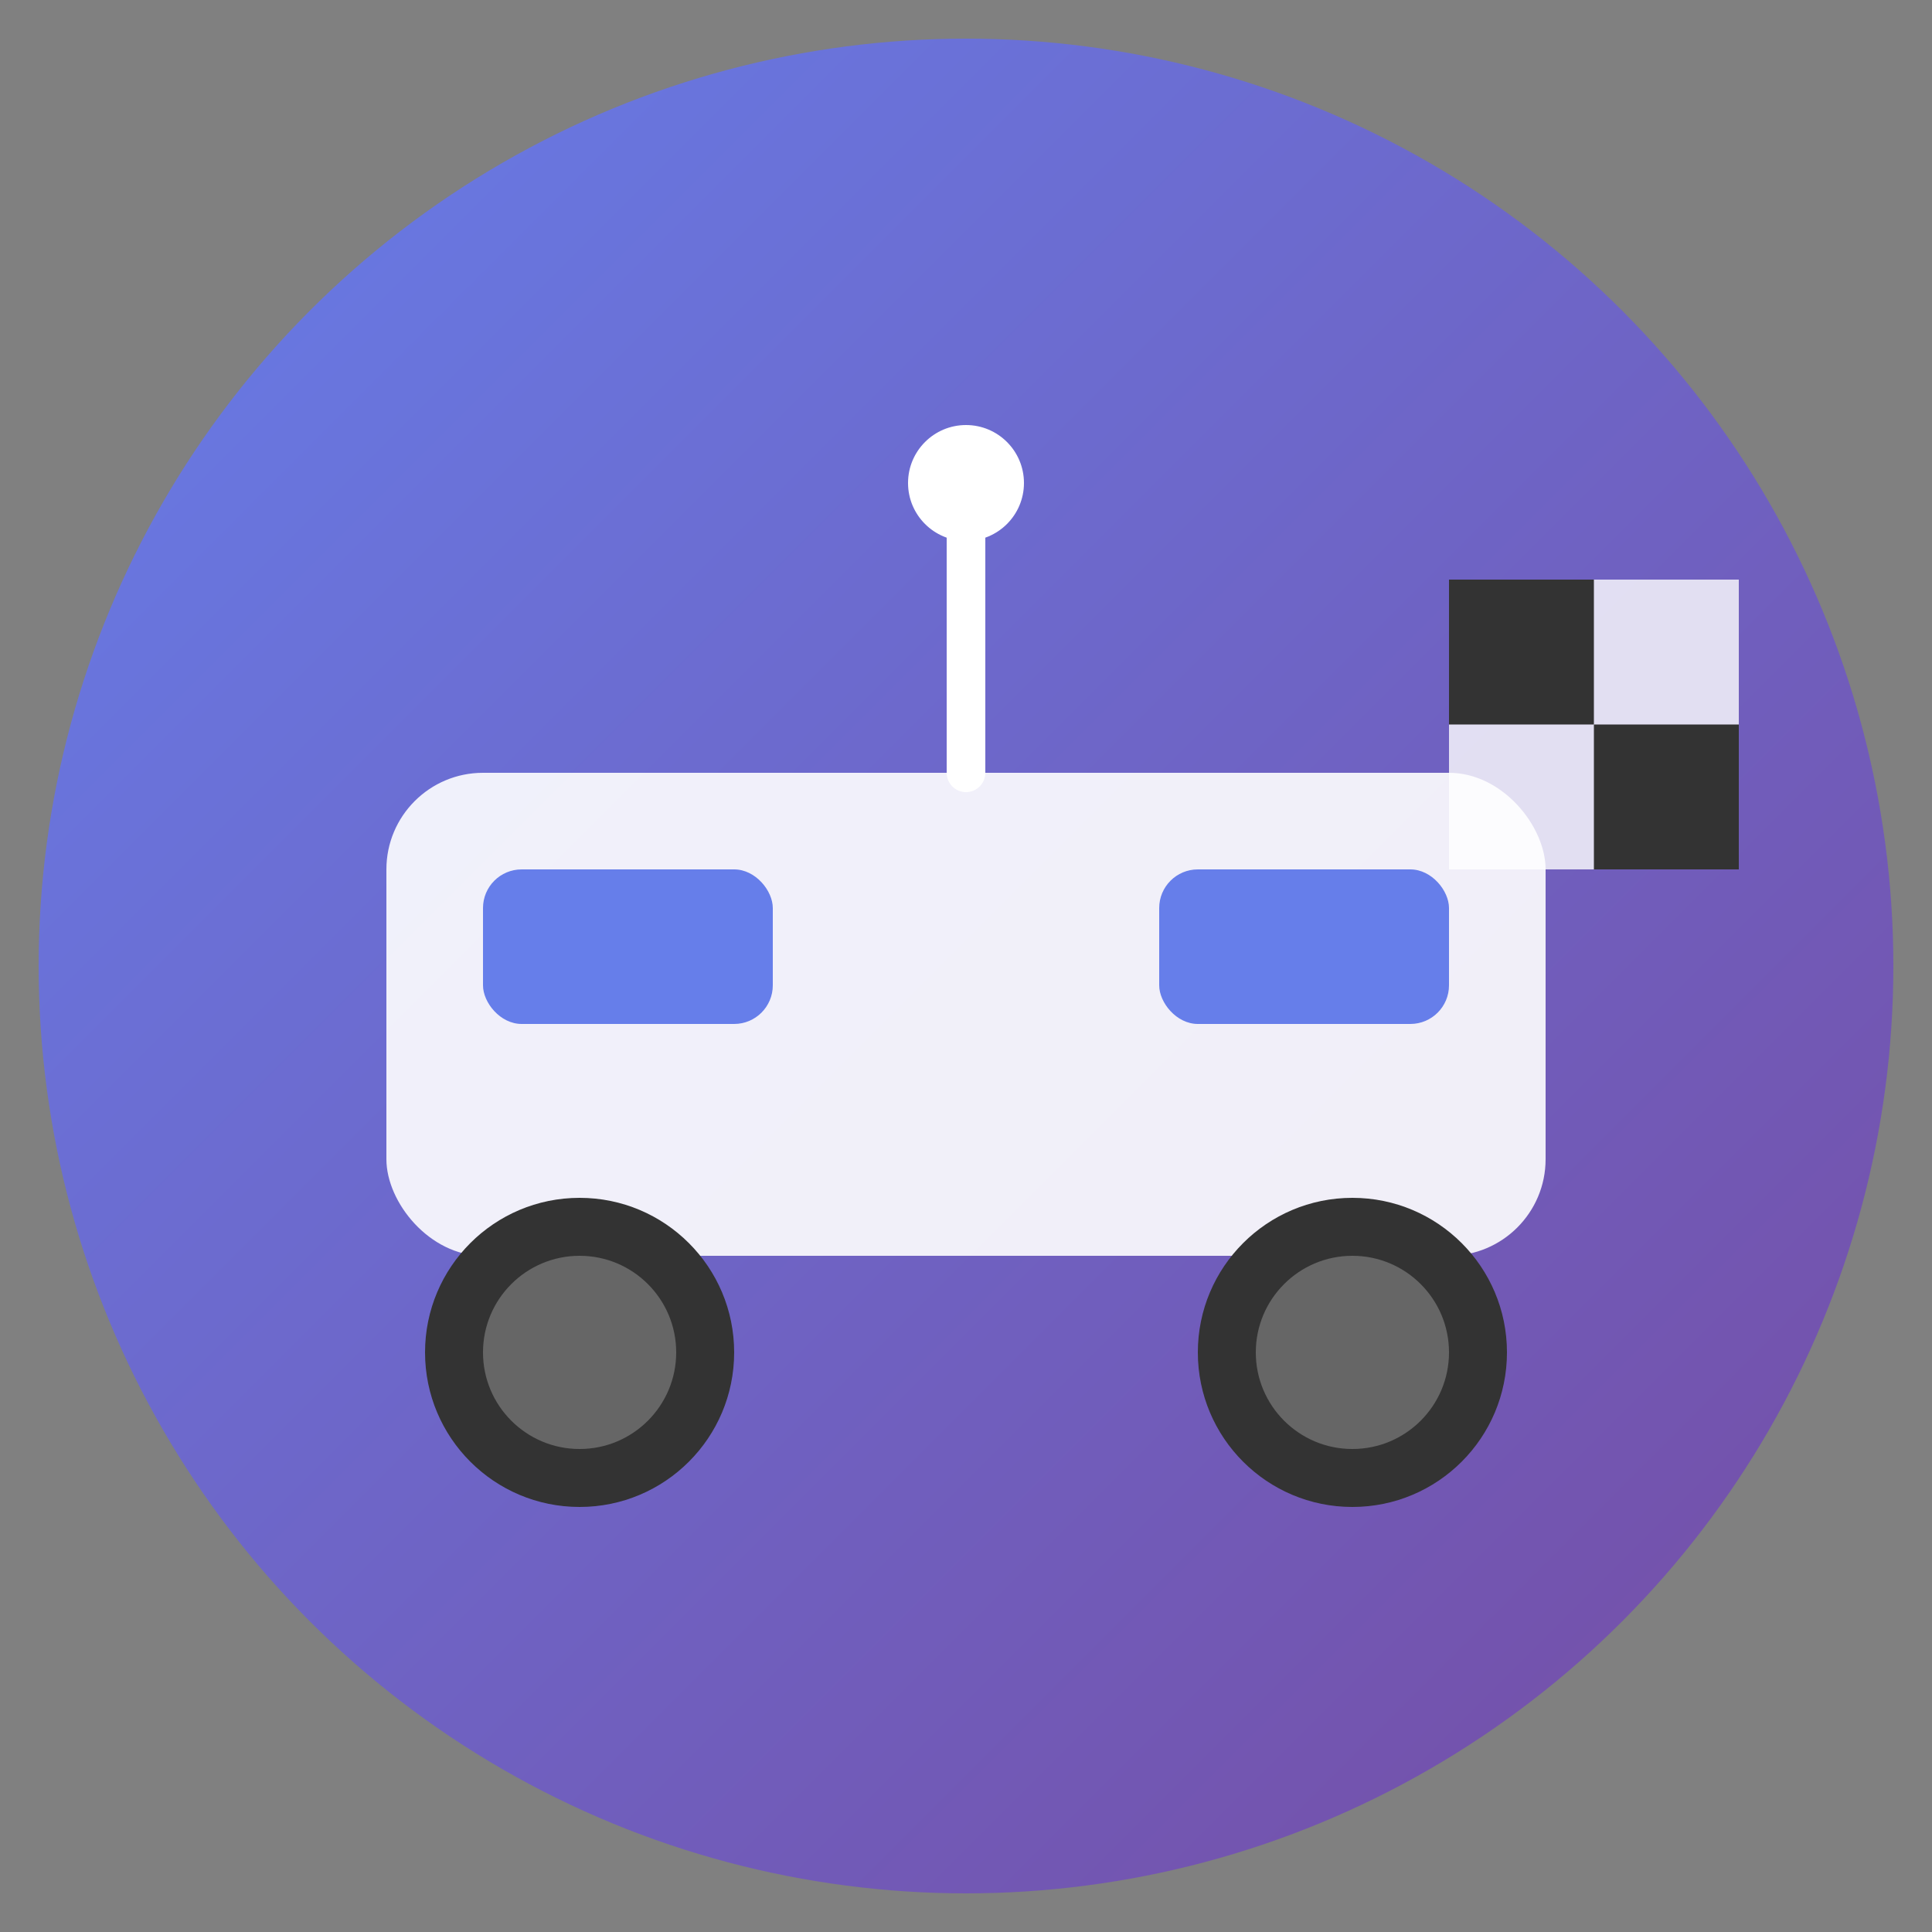
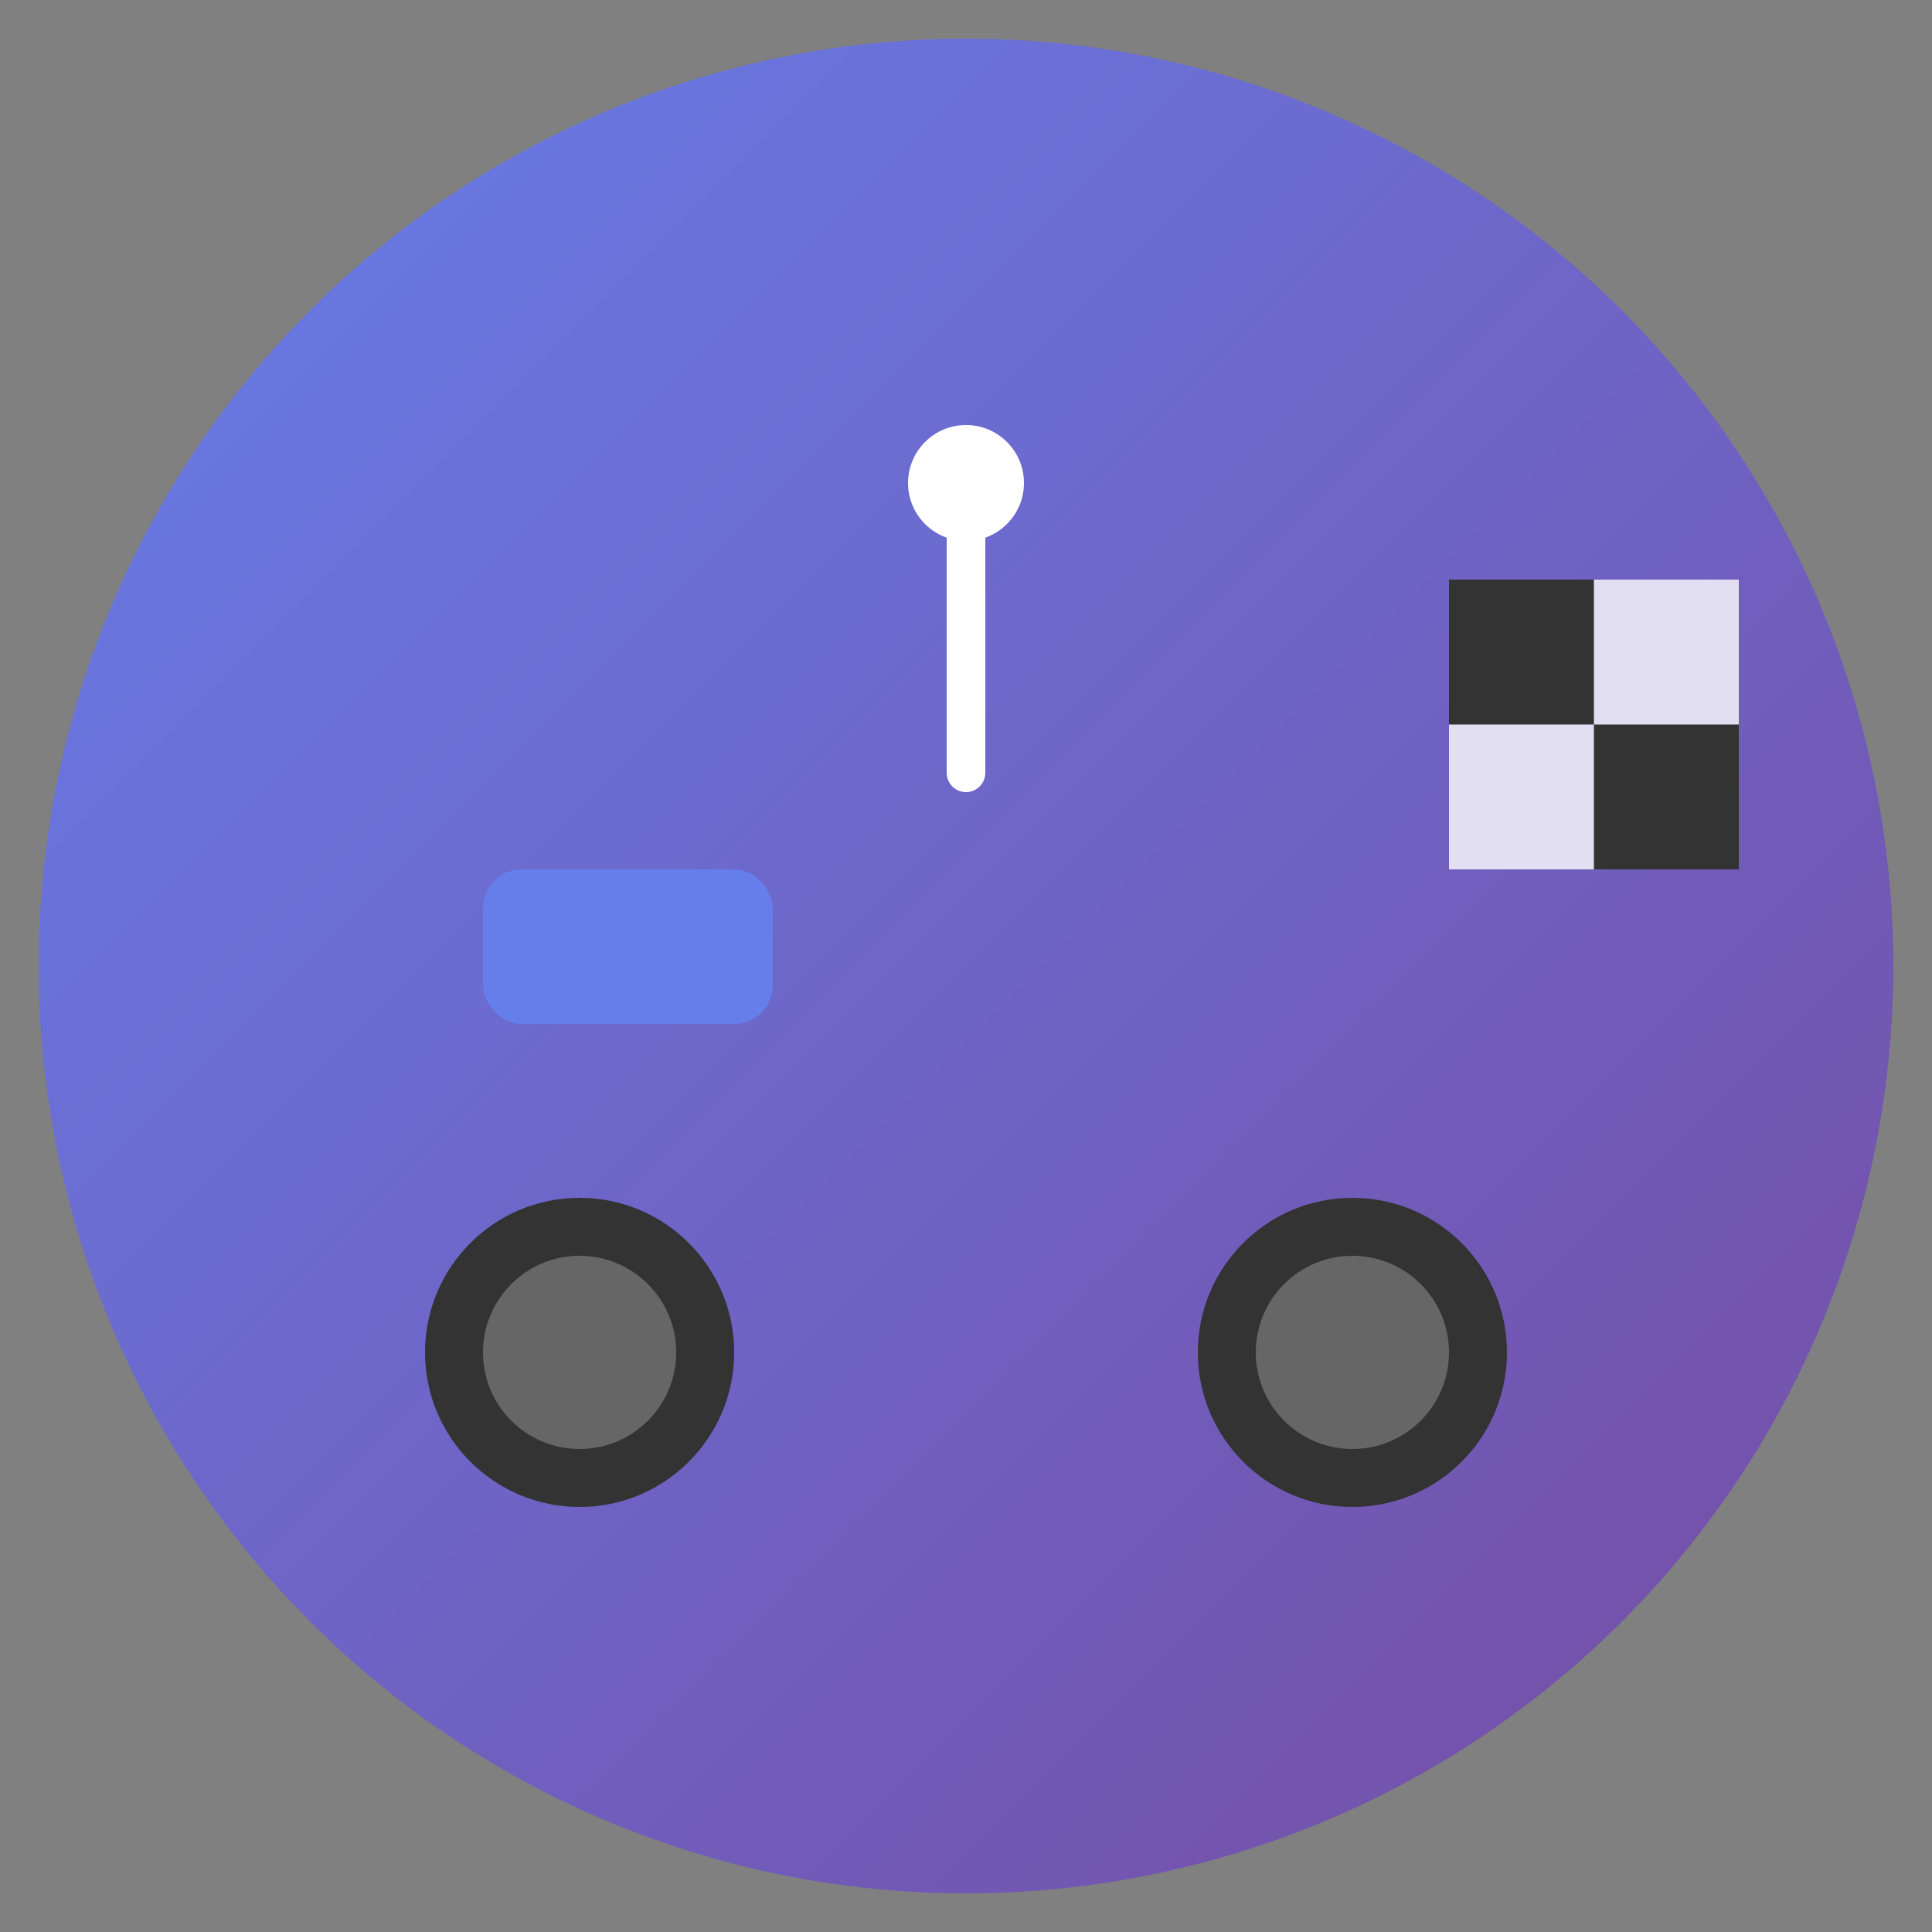
<svg xmlns="http://www.w3.org/2000/svg" viewBox="0 0 100 100">
  <rect x="0" y="0" width="100" height="100" fill="#808080" stroke="none" />
  <defs>
    <linearGradient id="carGradient" x1="0%" y1="0%" x2="100%" y2="100%">
      <stop offset="0%" style="stop-color:#667eea;stop-opacity:1" />
      <stop offset="100%" style="stop-color:#764ba2;stop-opacity:1" />
    </linearGradient>
  </defs>
  <circle cx="50" cy="50" r="48" fill="url(#carGradient)" />
-   <rect x="20" y="40" width="60" height="25" rx="5" fill="white" opacity="0.9" />
  <rect x="25" y="45" width="15" height="8" rx="2" fill="#667eea" />
-   <rect x="60" y="45" width="15" height="8" rx="2" fill="#667eea" />
  <circle cx="30" cy="70" r="8" fill="#333" />
  <circle cx="30" cy="70" r="5" fill="#666" />
  <circle cx="70" cy="70" r="8" fill="#333" />
  <circle cx="70" cy="70" r="5" fill="#666" />
  <line x1="50" y1="40" x2="50" y2="25" stroke="white" stroke-width="2" stroke-linecap="round" />
  <circle cx="50" cy="25" r="3" fill="white" />
  <rect x="75" y="30" width="15" height="15" fill="white" opacity="0.8" />
  <rect x="75" y="30" width="7.5" height="7.5" fill="#333" />
  <rect x="82.5" y="37.5" width="7.5" height="7.5" fill="#333" />
</svg>